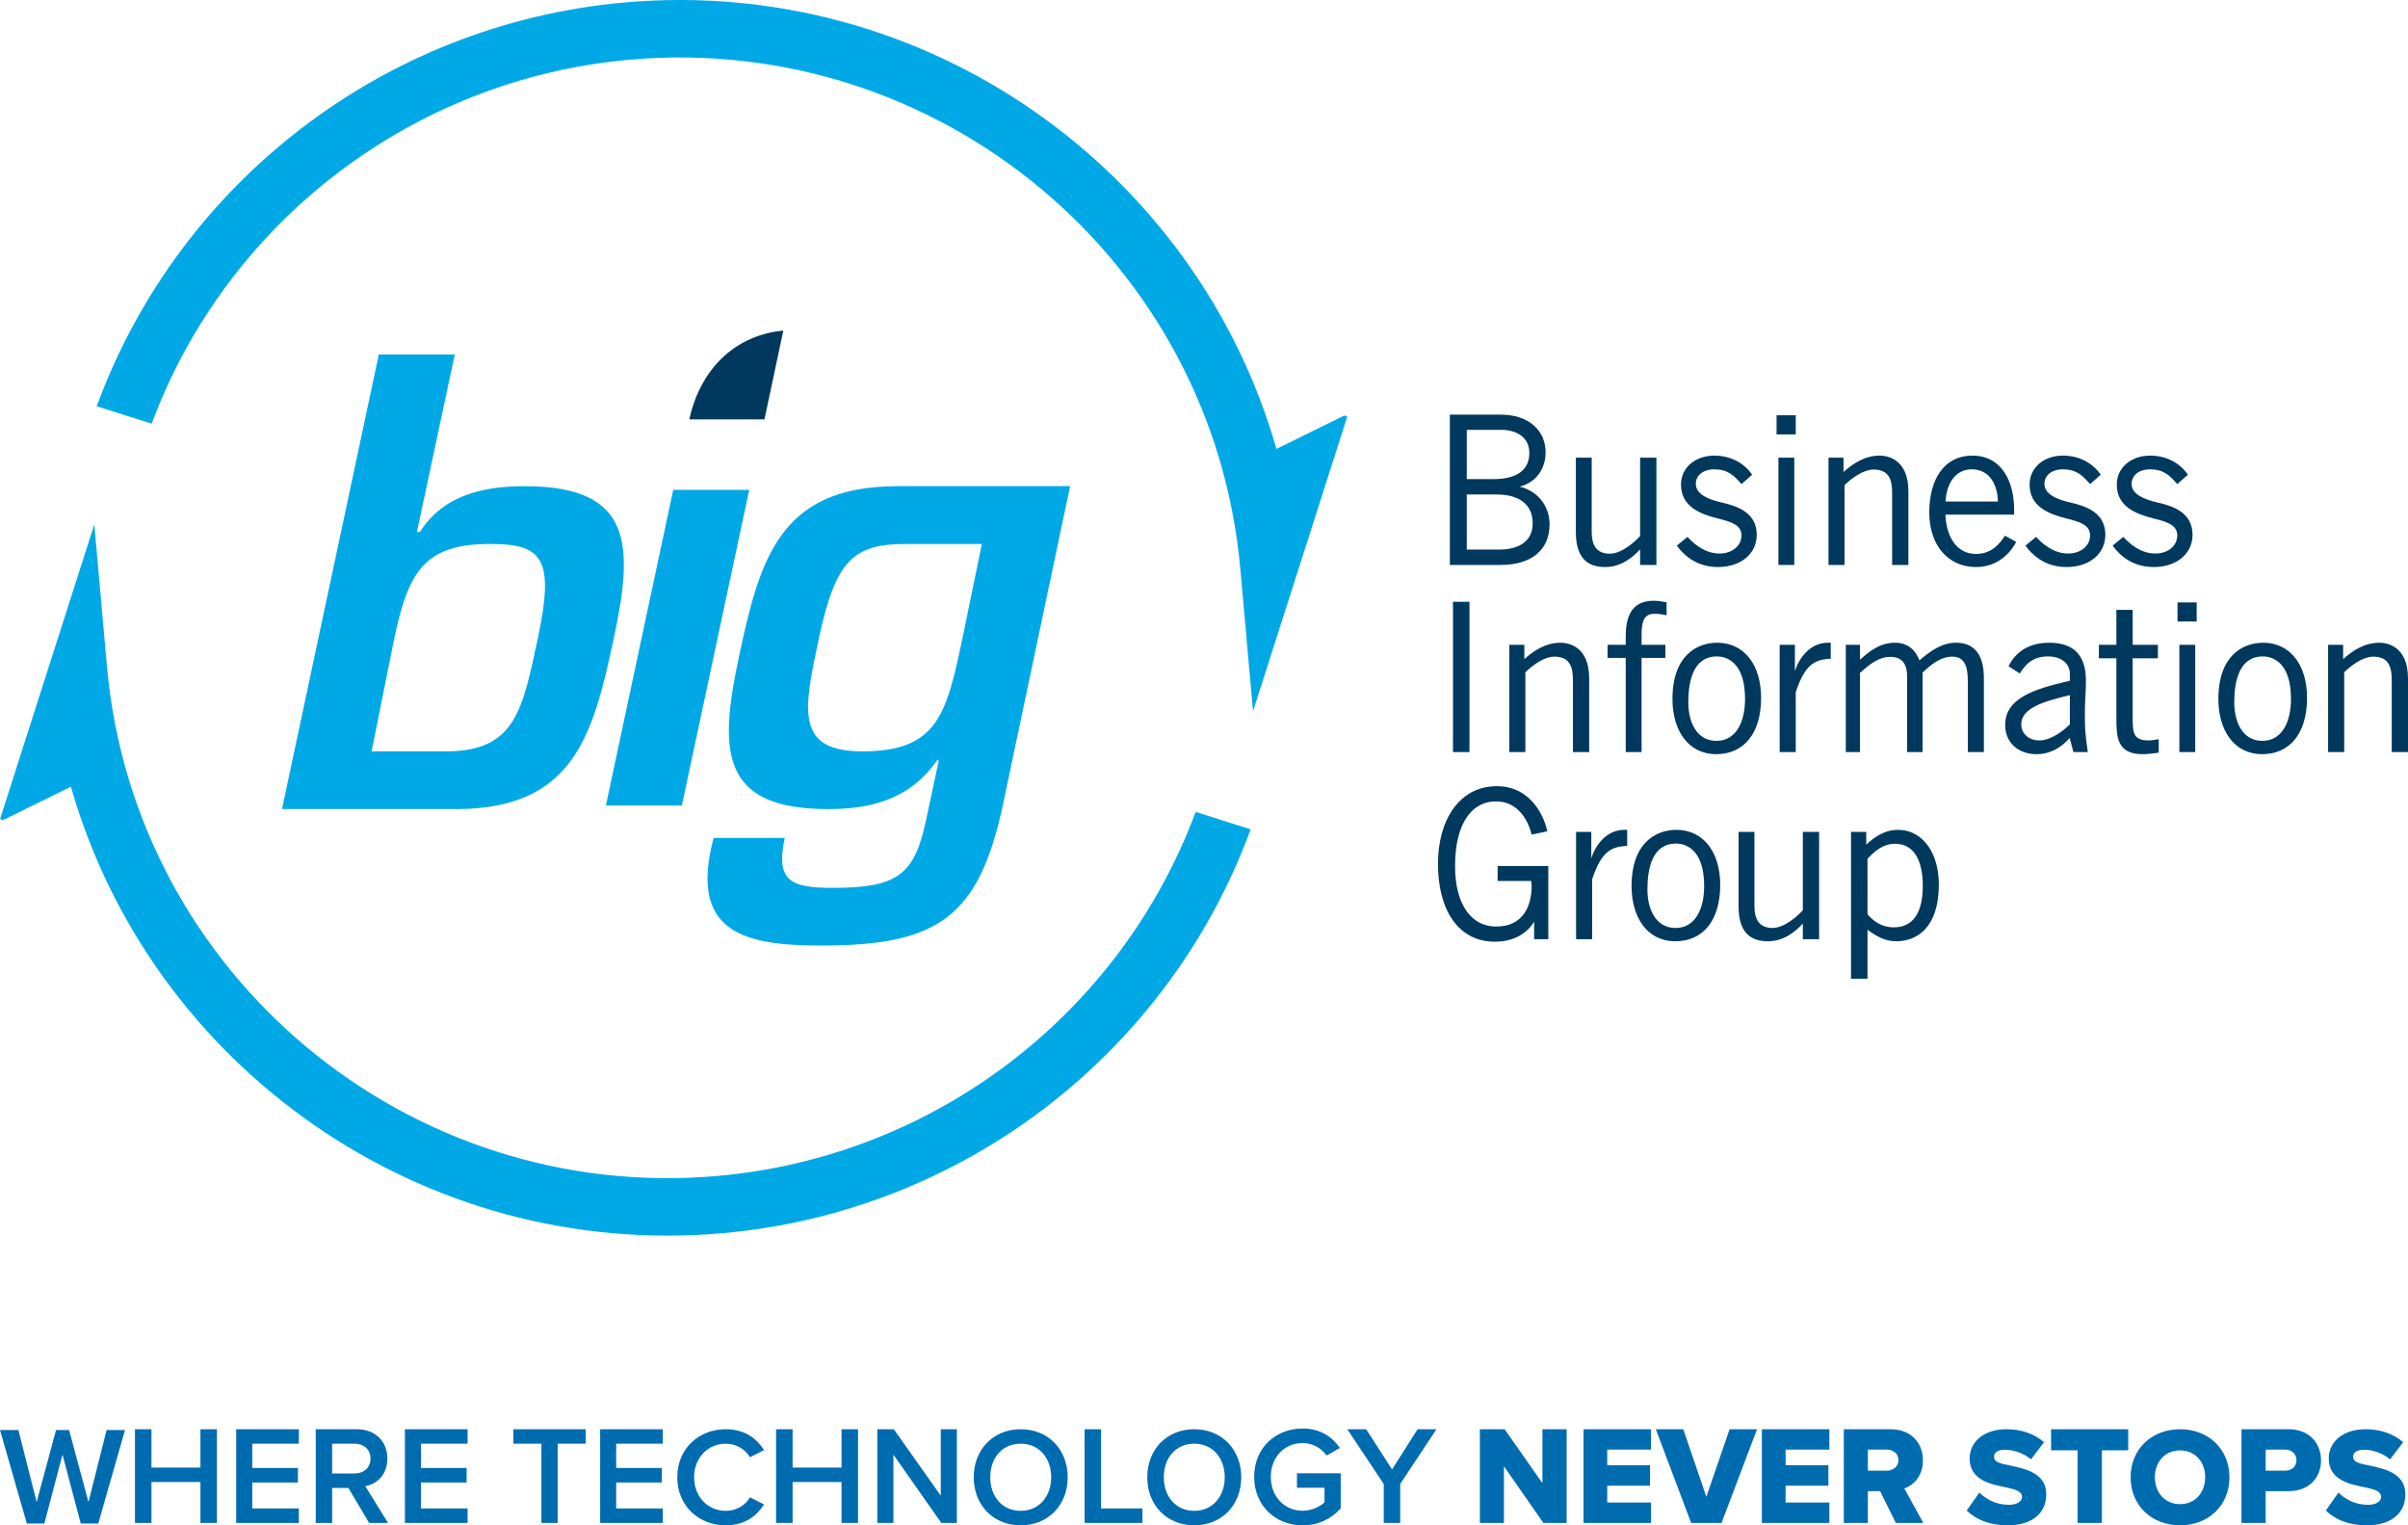
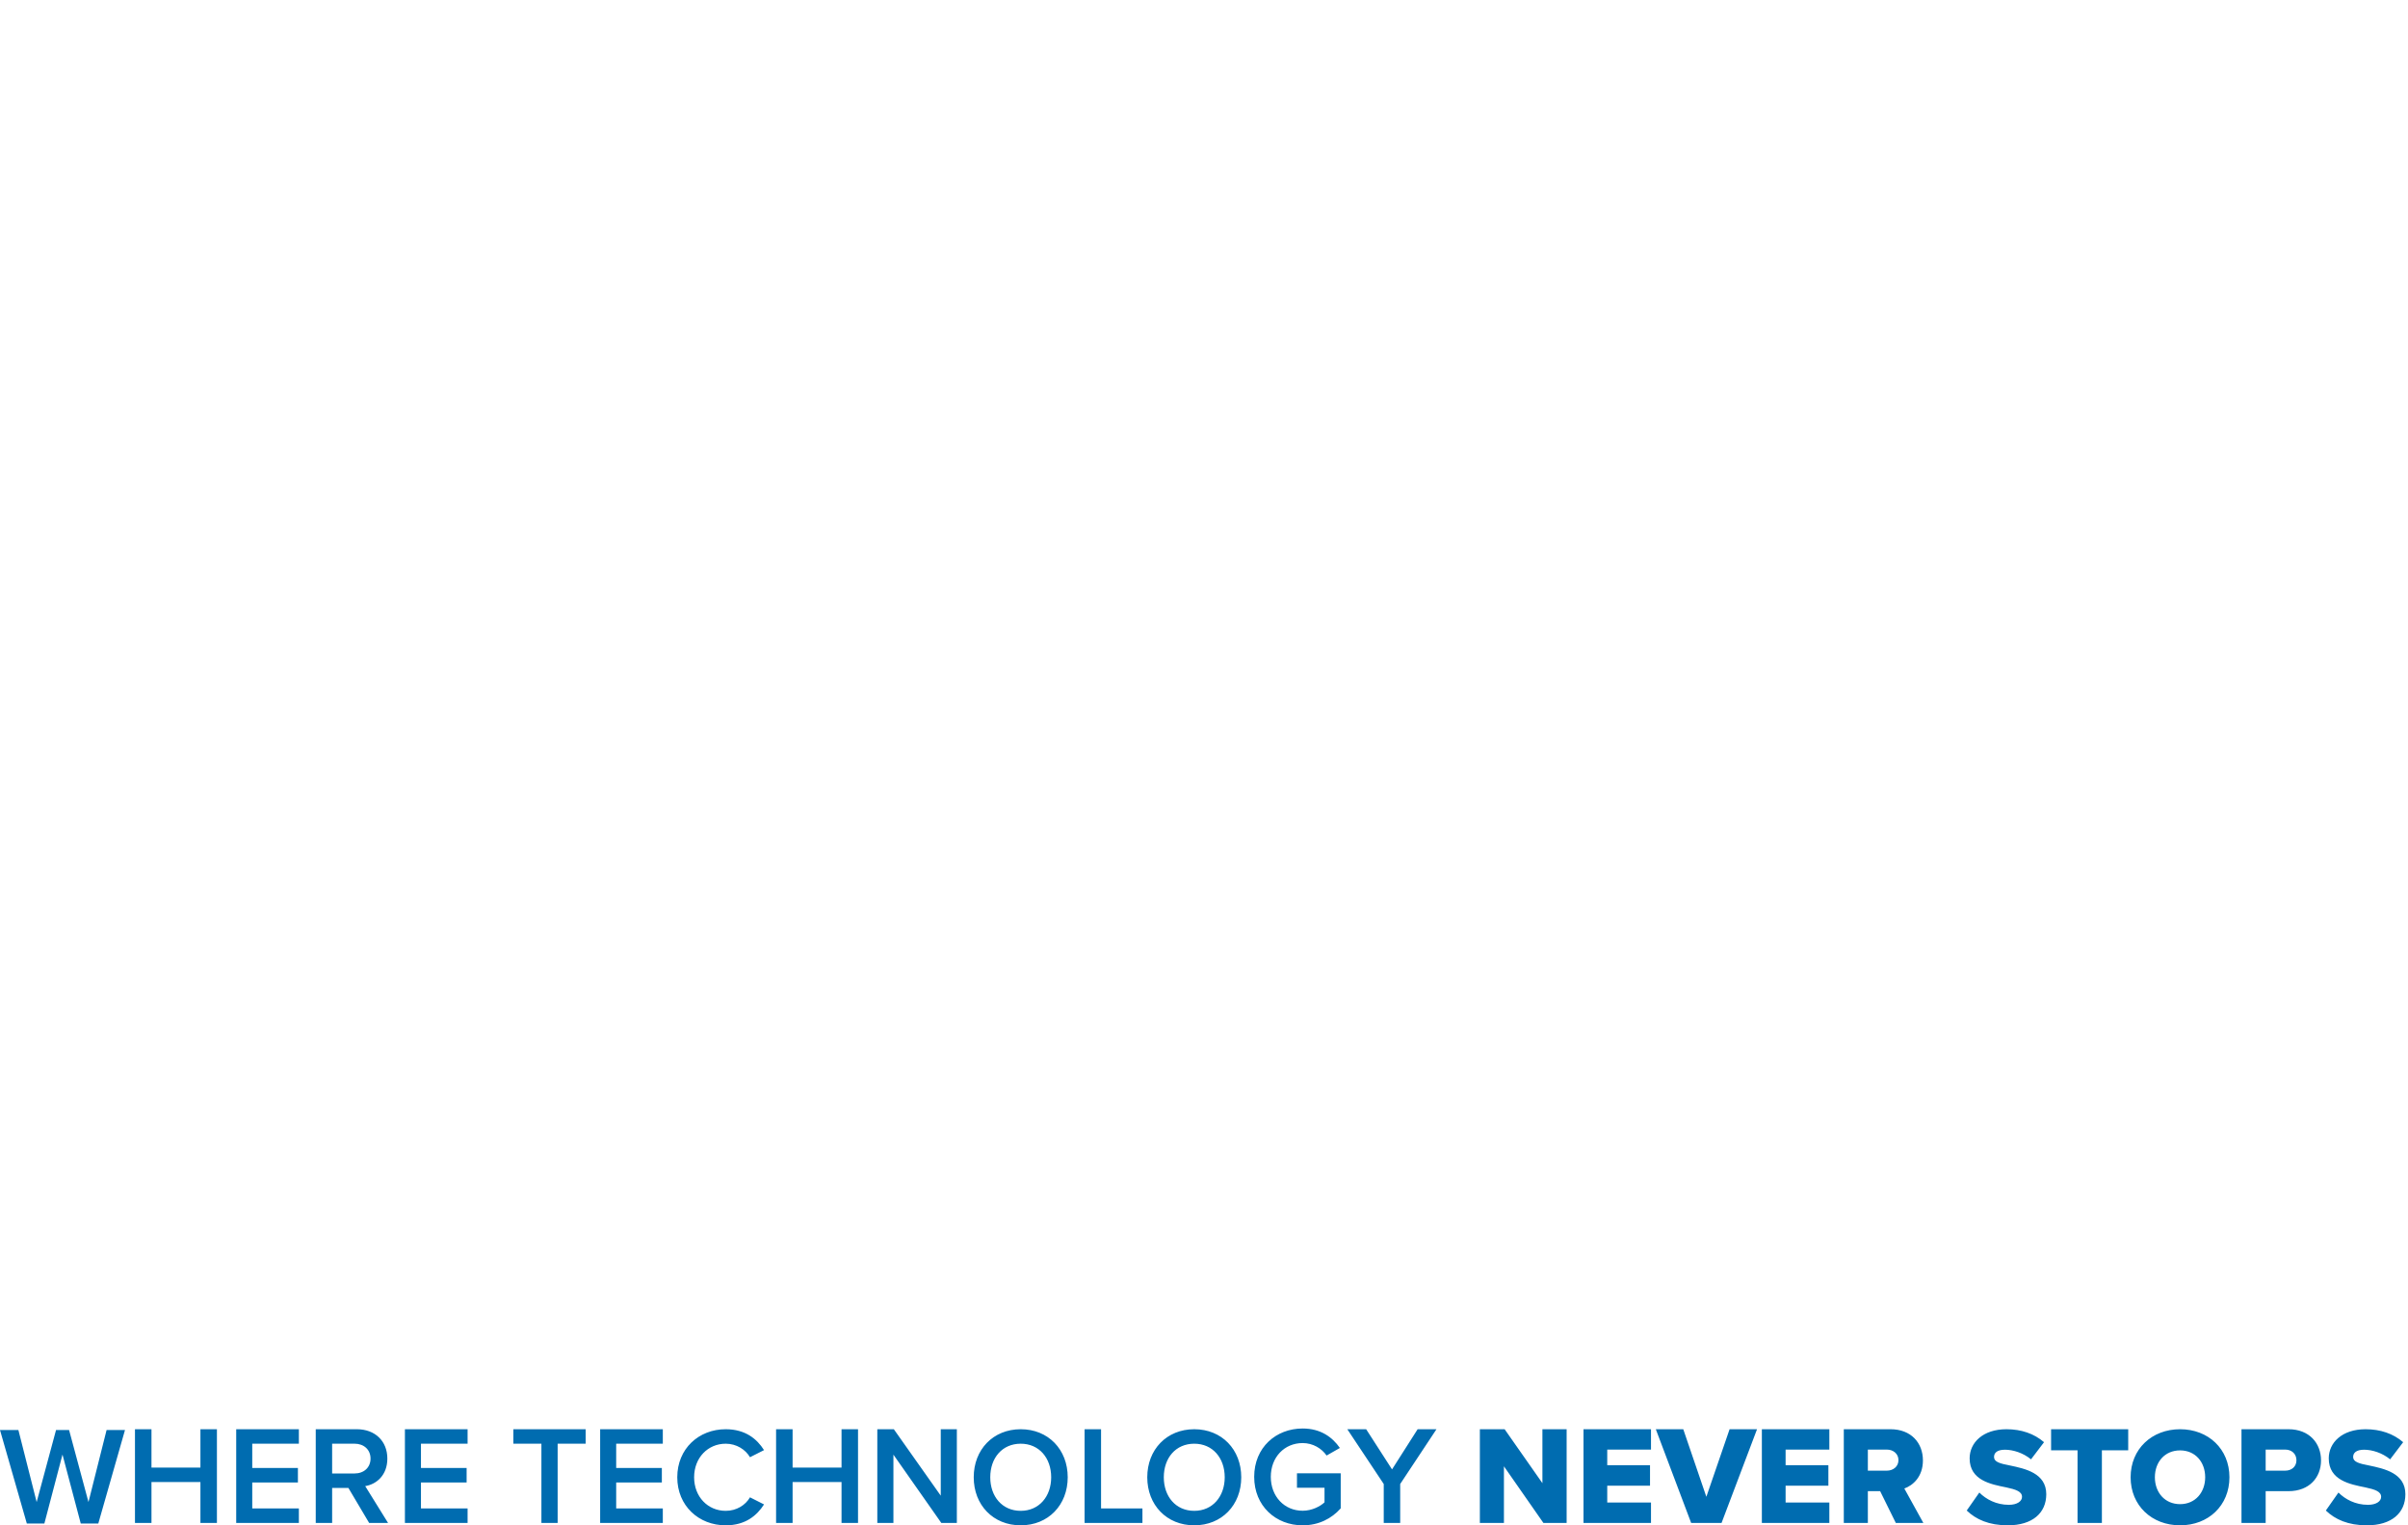
<svg xmlns="http://www.w3.org/2000/svg" width="240" height="152" viewBox="0 0 240 152">
  <g fill="none">
    <g transform="translate(.008)">
-       <path fill="#00395D" d="M188.741,92.411 C187.514,92.411 186.682,91.768 186.122,91.107 L186.122,85.575 C186.682,84.994 187.557,84.083 188.867,84.083 C190.757,84.083 191.632,85.739 191.632,88.288 C191.632,90.816 190.757,92.411 188.741,92.411 L188.741,92.411 Z M189.157,82.695 C187.805,82.695 186.807,83.42 185.997,84.167 L185.997,82.902 L184.479,82.902 L184.479,97.529 L186.122,97.529 L186.122,92.66 C186.954,93.24 187.783,93.798 188.992,93.798 C190.947,93.798 193.232,92.556 193.232,88.123 C193.232,85.098 191.693,82.695 189.157,82.695 L189.157,82.695 Z M179.677,82.902 L181.298,82.902 L181.298,93.591 L179.677,93.591 L179.677,92.038 C178.823,92.949 177.7,93.798 176.205,93.798 C174.853,93.798 173.272,93.302 173.272,90.339 L173.272,82.902 L174.853,82.902 L174.853,90.194 C174.853,90.836 174.853,92.473 176.643,92.473 C177.869,92.473 179.2,91.23 179.677,90.712 L179.677,82.902 Z M166.995,92.473 C164.957,92.473 164.186,90.505 164.186,88.641 C164.186,86.547 164.663,84.063 167.034,84.063 C168.199,84.063 169.842,84.849 169.842,88.288 C169.842,90.628 168.928,92.473 166.995,92.473 L166.995,92.473 Z M167.077,82.695 C165.061,82.695 162.607,83.96 162.607,88.309 C162.607,91.396 164.146,93.798 166.973,93.798 C169.674,93.798 171.442,91.79 171.442,88.184 C171.442,84.828 169.695,82.695 167.077,82.695 L167.077,82.695 Z M161.88,82.695 L162.17,82.695 L162.17,84.29 C160.527,84.374 159.591,84.871 158.677,87.626 L158.677,93.591 L157.077,93.591 L157.077,82.902 L158.594,82.902 L158.594,85.532 C158.967,84.31 160.05,82.695 161.88,82.695 L161.88,82.695 Z M149.258,86.3 L154.308,86.3 L154.308,93.591 L152.895,93.591 L152.895,91.851 C152.479,92.535 151.378,93.841 148.986,93.841 C145.371,93.841 143.311,90.732 143.311,86.072 C143.311,81.762 145.41,78.345 149.176,78.345 C152.73,78.345 153.978,81.638 154.204,82.84 L152.647,83.172 C152.21,81.411 151.066,79.857 149.089,79.857 C146.805,79.857 145.015,81.865 145.015,86.32 C145.015,89.905 146.471,92.329 149.132,92.329 C151.856,92.329 152.647,90.194 152.647,88.288 C152.647,88.123 152.604,87.957 152.604,87.791 L149.258,87.791 L149.258,86.3 Z M239.992,67.613 L239.992,74.947 L238.371,74.947 L238.371,67.777 C238.371,66.577 238.144,65.436 236.52,65.436 C235.544,65.436 234.422,66.222 233.633,66.991 L233.633,74.947 L232.029,74.947 L232.029,64.255 L233.528,64.255 L233.528,65.685 C234.422,64.877 235.626,64.048 237.126,64.048 C237.789,64.048 239.992,64.296 239.992,67.613 L239.992,67.613 Z M225.48,73.827 C223.443,73.827 222.675,71.859 222.675,69.993 C222.675,67.902 223.152,65.415 225.522,65.415 C226.685,65.415 228.328,66.203 228.328,69.643 C228.328,71.984 227.413,73.827 225.48,73.827 L225.48,73.827 Z M225.563,64.048 C223.546,64.048 221.093,65.312 221.093,69.662 C221.093,72.749 222.632,75.154 225.458,75.154 C228.162,75.154 229.931,73.144 229.931,69.539 C229.931,66.184 228.184,64.048 225.563,64.048 L225.563,64.048 Z M217.018,61.934 L218.931,61.934 L218.931,60.029 L217.018,60.029 L217.018,61.934 Z M217.205,74.946 L218.786,74.946 L218.786,64.255 L217.205,64.255 L217.205,74.946 Z M214.171,73.785 C214.482,73.785 214.816,73.703 215.149,73.66 L215.149,75.007 C214.608,75.07 214.067,75.154 213.525,75.154 C210.928,75.154 210.928,73.33 210.928,71.507 L210.928,65.601 L209.182,65.601 L209.182,64.255 L210.928,64.255 L210.928,60.776 L212.55,60.776 L212.55,64.255 L215.064,64.255 L215.064,65.601 L212.55,65.601 L212.55,71.651 C212.55,73.206 212.736,73.785 214.171,73.785 L214.171,73.785 Z M206.291,72.191 C205.645,72.813 204.419,73.785 203.235,73.785 C202.255,73.785 201.445,73.144 201.445,72.191 C201.445,70.554 203.651,69.911 206.291,69.269 L206.291,72.191 Z M207.891,68.067 C207.891,66.887 207.891,64.048 204.232,64.048 C201.757,64.048 200.656,65.415 200.178,66.391 L201.301,67.114 C201.778,66.369 202.446,65.415 204.106,65.415 C205.541,65.415 206.291,66.203 206.291,67.156 L206.291,67.84 C202.528,68.689 199.845,69.643 199.845,72.252 C199.845,74.035 201.176,75.154 202.966,75.154 C204.566,75.154 205.667,74.242 206.269,73.537 L206.646,74.947 L208.08,74.947 C207.787,72.936 207.787,72.48 207.787,71.112 C207.787,69.747 207.891,68.978 207.891,68.067 L207.891,68.067 Z M197.722,67.756 L197.722,74.947 L196.122,74.947 L196.122,68.192 C196.122,67.031 196.122,65.436 194.583,65.436 C193.336,65.436 192.317,66.348 191.61,67.031 L191.61,74.947 L190.072,74.947 L190.072,67.466 C190.072,66.348 189.717,65.458 188.407,65.458 C187.306,65.458 186.496,66.058 185.373,67.052 L185.373,74.947 L183.96,74.947 L183.96,64.255 L185.373,64.255 L185.373,65.748 C186.288,64.897 187.389,64.048 188.845,64.048 C190.341,64.048 190.965,64.981 191.298,65.808 C192.338,64.918 193.501,64.048 194.935,64.048 C197.722,64.048 197.722,66.784 197.722,67.756 L197.722,67.756 Z M182.17,64.048 L182.46,64.048 L182.46,65.644 C180.818,65.726 179.885,66.222 178.97,68.978 L178.97,74.947 L177.367,74.947 L177.367,64.255 L178.885,64.255 L178.885,66.887 C179.261,65.665 180.341,64.048 182.17,64.048 L182.17,64.048 Z M171.109,65.415 C172.274,65.415 173.917,66.203 173.917,69.643 C173.917,71.984 173.002,73.827 171.069,73.827 C169.031,73.827 168.261,71.859 168.261,69.993 C168.261,67.902 168.738,65.415 171.109,65.415 L171.109,65.415 Z M171.047,75.154 C173.749,75.154 175.517,73.144 175.517,69.539 C175.517,66.184 173.77,64.048 171.151,64.048 C169.135,64.048 166.682,65.312 166.682,69.662 C166.682,72.749 168.221,75.154 171.047,75.154 L171.047,75.154 Z M163.605,63.428 L163.605,64.255 L165.975,64.255 L165.975,65.562 L163.605,65.562 L163.605,74.947 L162.024,74.947 L162.024,65.562 L160.216,65.562 L160.216,64.255 L162.024,64.255 L162.024,63.447 C162.024,61.604 162.504,59.865 164.81,59.865 C165.226,59.865 165.746,59.947 166.098,60.029 L166.098,61.314 C165.682,61.23 165.456,61.169 164.853,61.169 C163.73,61.169 163.605,62.122 163.605,63.428 L163.605,63.428 Z M156.762,74.947 L156.762,67.777 C156.762,66.577 156.536,65.436 154.911,65.436 C153.936,65.436 152.813,66.222 152.024,66.991 L152.024,74.947 L150.421,74.947 L150.421,64.255 L151.919,64.255 L151.919,65.685 C152.813,64.877 154.018,64.048 155.517,64.048 C156.181,64.048 158.383,64.296 158.383,67.613 L158.383,74.947 L156.762,74.947 Z M144.807,74.946 L146.45,74.946 L146.45,59.967 L144.807,59.967 L144.807,74.946 Z M216.997,53.357 C216.997,52.301 215.939,51.99 214.608,51.659 C212.922,51.224 210.968,50.519 210.968,48.282 C210.968,46.624 212.363,45.402 214.296,45.402 C216.333,45.402 217.56,46.542 218.059,47.308 L216.997,48.24 C216.208,47.328 215.605,46.77 214.253,46.77 C213.234,46.77 212.445,47.328 212.445,48.22 C212.445,49.215 213.608,49.753 214.981,50.064 C216.667,50.438 218.518,51.12 218.518,53.296 C218.518,55.16 216.957,56.506 214.648,56.506 C212.467,56.506 211.197,55.264 210.552,54.372 L211.613,53.503 C212.216,54.144 213.299,55.16 214.816,55.16 C216.064,55.16 216.997,54.394 216.997,53.357 L216.997,53.357 Z M209.827,53.296 C209.827,55.16 208.267,56.506 205.957,56.506 C203.776,56.506 202.506,55.264 201.862,54.372 L202.922,53.503 C203.525,54.144 204.608,55.16 206.125,55.16 C207.373,55.16 208.306,54.394 208.306,53.357 C208.306,52.301 207.249,51.99 205.917,51.659 C204.232,51.224 202.277,50.519 202.277,48.282 C202.277,46.624 203.672,45.402 205.605,45.402 C207.643,45.402 208.869,46.542 209.368,47.308 L208.306,48.24 C207.517,47.328 206.914,46.77 205.563,46.77 C204.544,46.77 203.755,47.328 203.755,48.22 C203.755,49.215 204.917,49.753 206.291,50.064 C207.976,50.438 209.827,51.12 209.827,53.296 L209.827,53.296 Z M196.517,46.77 C198.349,46.77 199.095,48.407 199.117,49.98 L193.898,49.98 C193.981,48.343 194.774,46.77 196.517,46.77 L196.517,46.77 Z M196.933,56.506 C199.221,56.506 200.47,54.933 200.946,54.001 L199.823,53.379 C199.347,54.124 198.515,55.201 196.955,55.201 C194.501,55.201 193.898,52.591 193.898,51.286 L200.739,51.286 L200.739,50.809 C200.739,48.22 199.659,45.402 196.559,45.402 C193.816,45.402 192.277,47.701 192.277,51.059 C192.277,54.372 194.189,56.506 196.933,56.506 L196.933,56.506 Z M186.725,46.79 C185.746,46.79 184.624,47.578 183.834,48.343 L183.834,56.298 L182.235,56.298 L182.235,45.609 L183.73,45.609 L183.73,47.039 C184.624,46.231 185.832,45.402 187.328,45.402 C187.994,45.402 190.197,45.652 190.197,48.965 L190.197,56.298 L188.576,56.298 L188.576,49.131 C188.576,47.929 188.346,46.79 186.725,46.79 L186.725,46.79 Z M177.244,56.299 L178.823,56.299 L178.823,45.609 L177.244,45.609 L177.244,56.299 Z M177.058,43.289 L178.97,43.289 L178.97,41.383 L177.058,41.383 L177.058,43.289 Z M173.562,53.357 C173.562,52.301 172.504,51.99 171.173,51.659 C169.487,51.224 167.533,50.519 167.533,48.282 C167.533,46.624 168.928,45.402 170.86,45.402 C172.898,45.402 174.125,46.542 174.624,47.308 L173.562,48.24 C172.773,47.328 172.17,46.77 170.818,46.77 C169.8,46.77 169.01,47.328 169.01,48.22 C169.01,49.215 170.173,49.753 171.546,50.064 C173.232,50.438 175.082,51.12 175.082,53.296 C175.082,55.16 173.522,56.506 171.213,56.506 C169.031,56.506 167.762,55.264 167.117,54.372 L168.178,53.503 C168.781,54.144 169.864,55.16 171.381,55.16 C172.629,55.16 173.562,54.394 173.562,53.357 L173.562,53.357 Z M157.055,53.046 L157.055,45.609 L158.634,45.609 L158.634,52.901 C158.634,53.543 158.634,55.18 160.423,55.18 C161.65,55.18 162.981,53.938 163.458,53.419 L163.458,45.609 L165.082,45.609 L165.082,56.298 L163.458,56.298 L163.458,54.746 C162.607,55.657 161.485,56.506 159.986,56.506 C158.634,56.506 157.055,56.009 157.055,53.046 L157.055,53.046 Z M146.181,54.766 L146.181,49.276 L149.132,49.276 C151.274,49.276 152.751,50.146 152.751,52.156 C152.751,53.854 151.482,54.766 149.423,54.766 L146.181,54.766 Z M146.181,42.833 L149.591,42.833 C151.066,42.833 152.418,43.516 152.418,45.134 C152.418,46.894 151.108,47.743 148.842,47.743 L146.181,47.743 L146.181,42.833 Z M154.434,52.239 C154.434,50.664 153.519,49.028 151.46,48.49 C153.125,48.075 154.039,46.667 154.039,45.091 C154.039,42.793 152.231,41.32 149.591,41.32 L144.495,41.32 L144.495,56.298 L149.548,56.298 C152.583,56.298 154.434,54.85 154.434,52.239 L154.434,52.239 Z" />
-       <path fill="#00A9E6" d="M9.392,52.256 L10.654,66.426 C13.393,97.14 40.687,119.911 71.504,117.183 C93.229,115.26 111.704,100.961 119.161,80.909 L119.161,80.909 L124.64,82.646 C116.481,104.884 96.049,120.76 72.013,122.888 C42.007,125.543 15.025,106.27 7.059,78.397 L7.059,78.397 L0.288,81.728 L0,81.615 L9.392,52.256 Z M106.65,48.443 L99.949,80.204 C97.535,91.528 93.351,94.225 81.808,94.225 C74.115,94.225 68.626,92.909 71.114,83.5 L71.114,83.5 L78.207,83.5 C77.287,87.814 78.768,88.474 83.037,88.474 C89.468,88.474 91.131,87.157 92.281,81.762 L92.281,81.762 L93.562,75.772 L93.381,75.772 C90.516,79.905 86.332,80.626 82.486,80.626 C71.666,80.626 71.669,74.694 73.637,65.469 C75.688,55.856 77.622,48.513 89.229,48.457 L89.229,48.457 L89.204,48.443 L106.65,48.443 Z M45.319,35.331 L41.547,53.004 L41.85,53.004 C44.289,49.171 48.473,48.451 52.32,48.451 C63.143,48.451 63.139,54.384 61.168,63.61 C59.112,73.256 57.178,80.626 45.454,80.626 C45.43,80.626 45.411,80.623 45.387,80.623 L45.387,80.623 L28.098,80.623 L37.746,35.331 L45.319,35.331 Z M74.667,48.812 L67.954,80.266 L60.381,80.266 L67.09,48.812 L74.667,48.812 Z M97.852,54.205 L90.351,54.205 C85.122,54.205 83.298,55.702 81.609,63.61 C80.089,70.738 79.206,74.874 85.937,74.874 C93.513,74.874 94.32,71.099 95.917,63.61 C95.923,63.582 97.271,57.028 97.852,54.205 L97.852,54.205 Z M48.869,54.205 C42.316,54.205 40.719,56.899 39.288,63.61 C39.276,63.658 37.829,70.885 37.03,74.874 L37.03,74.874 L44.455,74.874 C51.37,74.874 52.072,70.738 53.595,63.61 C55.281,55.702 54.098,54.205 48.869,54.205 Z M127.212,44.734 L133.983,41.404 L134.271,41.515 L124.879,70.876 L123.614,56.709 C120.879,25.993 93.581,3.221 62.764,5.949 C41.043,7.871 22.564,22.17 15.11,42.219 L9.632,40.485 C17.79,18.247 38.219,2.372 62.256,0.244 C92.264,-2.412 119.244,16.864 127.212,44.734 Z" />
-       <path fill="#00395D" d="M78.064,32.937 C77.633,34.972 76.184,41.795 76.184,41.795 L68.695,41.795 C69.562,37.652 72.499,33.5 78.064,32.937" />
-     </g>
+       </g>
    <path fill="#006CB0" d="M129.832,142.351 C131.626,142.351 132.798,143.216 133.543,144.291 L132.219,145.046 C131.736,144.347 130.867,143.803 129.832,143.803 C128.011,143.803 126.658,145.213 126.658,147.168 C126.658,149.123 128.011,150.547 129.832,150.547 C130.77,150.547 131.598,150.101 132.012,149.709 L132.012,148.257 L129.266,148.257 L129.266,146.819 L133.626,146.819 L133.626,150.31 C132.716,151.33 131.433,152 129.832,152 C127.169,152 125.002,150.087 125.002,147.168 C125.002,144.25 127.169,142.351 129.832,142.351 Z M119.029,142.424 C121.777,142.424 123.713,144.45 123.713,147.212 C123.713,149.974 121.777,152 119.029,152 C116.281,152 114.345,149.974 114.345,147.212 C114.345,144.45 116.281,142.424 119.029,142.424 Z M101.733,142.424 C104.481,142.424 106.417,144.45 106.417,147.212 C106.417,149.974 104.481,152 101.733,152 C98.986,152 97.049,149.974 97.049,147.212 C97.049,144.45 98.986,142.424 101.733,142.424 Z M217.286,142.424 C220.104,142.424 222.203,144.395 222.203,147.212 C222.203,150.029 220.104,152 217.286,152 C214.468,152 212.354,150.029 212.354,147.212 C212.354,144.395 214.468,142.424 217.286,142.424 Z M235.775,142.424 C237.253,142.424 238.537,142.868 239.518,143.716 L238.22,145.425 C237.447,144.786 236.438,144.466 235.624,144.466 C234.837,144.466 234.532,144.786 234.532,145.189 C234.532,145.676 235.099,145.843 236.121,146.037 C237.64,146.356 239.739,146.802 239.739,148.9 C239.739,150.763 238.372,152 235.9,152 C234.035,152 232.737,151.416 231.812,150.526 L233.069,148.733 C233.732,149.401 234.753,149.957 236.01,149.957 C236.825,149.957 237.322,149.609 237.322,149.164 C237.322,148.636 236.728,148.428 235.747,148.219 C234.229,147.913 232.102,147.524 232.102,145.328 C232.102,143.771 233.414,142.424 235.775,142.424 Z M199.983,142.424 C201.46,142.424 202.745,142.868 203.725,143.716 L202.427,145.425 C201.654,144.786 200.646,144.466 199.831,144.466 C199.044,144.466 198.74,144.786 198.74,145.189 C198.74,145.676 199.306,145.843 200.328,146.037 C201.847,146.356 203.947,146.802 203.947,148.9 C203.947,150.763 202.579,152 200.107,152 C198.242,152 196.944,151.416 196.019,150.526 L197.276,148.733 C197.939,149.401 198.961,149.957 200.217,149.957 C201.032,149.957 201.53,149.609 201.53,149.164 C201.53,148.636 200.936,148.428 199.955,148.219 C198.436,147.913 196.309,147.524 196.309,145.328 C196.309,143.771 197.621,142.424 199.983,142.424 Z M72.33,142.424 C74.289,142.424 75.45,143.396 76.15,144.506 L74.75,145.214 C74.302,144.45 73.407,143.867 72.33,143.867 C70.552,143.867 69.181,145.269 69.181,147.212 C69.181,149.155 70.552,150.557 72.33,150.557 C73.407,150.557 74.302,149.987 74.75,149.21 L76.15,149.918 C75.436,151.028 74.289,152 72.33,152 C69.643,152 67.502,150.057 67.502,147.212 C67.502,144.367 69.643,142.424 72.33,142.424 Z M1.833,142.504 L3.653,149.682 L5.585,142.504 L6.886,142.504 L8.818,149.682 L10.623,142.504 L12.457,142.504 L9.798,151.818 L8.048,151.818 L6.228,144.948 L4.423,151.818 L2.673,151.818 L0,142.504 L1.833,142.504 Z M15.097,142.424 L15.097,146.245 L19.976,146.245 L19.976,142.424 L21.62,142.424 L21.62,151.761 L19.976,151.761 L19.976,147.687 L15.097,147.687 L15.097,151.761 L13.452,151.761 L13.452,142.424 L15.097,142.424 Z M182.327,142.424 L182.327,144.453 L177.967,144.453 L177.967,146.007 L182.231,146.007 L182.231,148.051 L177.967,148.051 L177.967,149.731 L182.327,149.731 L182.327,151.761 L175.601,151.761 L175.601,142.424 L182.327,142.424 Z M167.767,142.424 L170.068,149.157 L172.384,142.424 L175.12,142.424 L171.584,151.761 L168.553,151.761 L165.031,142.424 L167.767,142.424 Z M109.74,142.424 L109.74,150.319 L113.864,150.319 L113.864,151.761 L108.099,151.761 L108.099,142.424 L109.74,142.424 Z M29.787,142.424 L29.787,143.865 L25.141,143.865 L25.141,146.288 L29.692,146.288 L29.692,147.729 L25.141,147.729 L25.141,150.319 L29.787,150.319 L29.787,151.761 L23.542,151.761 L23.542,142.424 L29.787,142.424 Z M78.996,142.424 L78.996,146.245 L83.874,146.245 L83.874,142.424 L85.518,142.424 L85.518,151.761 L83.874,151.761 L83.874,147.687 L78.996,147.687 L78.996,151.761 L77.351,151.761 L77.351,142.424 L78.996,142.424 Z M228.083,142.424 C230.184,142.424 231.332,143.838 231.332,145.531 C231.332,147.211 230.184,148.597 228.083,148.597 L225.814,148.597 L225.814,151.761 L223.404,151.761 L223.404,142.424 L228.083,142.424 Z M46.603,142.424 L46.603,143.865 L41.956,143.865 L41.956,146.288 L46.507,146.288 L46.507,147.729 L41.956,147.729 L41.956,150.319 L46.603,150.319 L46.603,151.761 L40.357,151.761 L40.357,142.424 L46.603,142.424 Z M58.374,142.424 L58.374,143.865 L55.58,143.865 L55.58,151.761 L53.961,151.761 L53.961,143.865 L51.167,143.865 L51.167,142.424 L58.374,142.424 Z M149.963,142.424 L153.729,147.799 L153.729,142.424 L156.143,142.424 L156.143,151.761 L153.827,151.761 L149.894,146.119 L149.894,151.761 L147.495,151.761 L147.495,142.424 L149.963,142.424 Z M164.551,142.424 L164.551,144.453 L160.19,144.453 L160.19,146.007 L164.454,146.007 L164.454,148.051 L160.19,148.051 L160.19,149.731 L164.551,149.731 L164.551,151.761 L157.824,151.761 L157.824,142.424 L164.551,142.424 Z M136.162,142.424 L138.741,146.427 L141.293,142.424 L143.171,142.424 L139.554,147.883 L139.554,151.761 L137.914,151.761 L137.914,147.883 L134.283,142.424 L136.162,142.424 Z M35.562,142.424 C37.405,142.424 38.606,143.627 38.606,145.349 C38.606,147.015 37.516,147.91 36.4,148.093 L38.676,151.761 L36.791,151.761 L34.724,148.275 L33.103,148.275 L33.103,151.761 L31.469,151.761 L31.469,142.424 L35.562,142.424 Z M66.061,142.424 L66.061,143.865 L61.414,143.865 L61.414,146.288 L65.965,146.288 L65.965,147.729 L61.414,147.729 L61.414,150.319 L66.061,150.319 L66.061,151.761 L59.815,151.761 L59.815,142.424 L66.061,142.424 Z M89.086,142.424 L93.763,149.045 L93.763,142.424 L95.367,142.424 L95.367,151.761 L93.818,151.761 L89.045,144.958 L89.045,151.761 L87.44,151.761 L87.44,142.424 L89.086,142.424 Z M188.422,142.424 C190.483,142.424 191.653,143.795 191.653,145.531 C191.653,147.155 190.664,148.023 189.8,148.331 L191.695,151.761 L188.951,151.761 L187.39,148.597 L186.165,148.597 L186.165,151.761 L183.768,151.761 L183.768,142.424 L188.422,142.424 Z M212.114,142.424 L212.114,144.523 L209.491,144.523 L209.491,151.761 L207.064,151.761 L207.064,144.523 L204.427,144.523 L204.427,142.424 L212.114,142.424 Z M119.029,143.867 C117.174,143.867 115.993,145.296 115.993,147.212 C115.993,149.114 117.174,150.557 119.029,150.557 C120.869,150.557 122.065,149.114 122.065,147.212 C122.065,145.296 120.869,143.867 119.029,143.867 Z M101.733,143.867 C99.878,143.867 98.697,145.296 98.697,147.212 C98.697,149.114 99.878,150.557 101.733,150.557 C103.574,150.557 104.769,149.114 104.769,147.212 C104.769,145.296 103.574,143.867 101.733,143.867 Z M217.286,144.533 C215.752,144.533 214.772,145.699 214.772,147.212 C214.772,148.711 215.752,149.89 217.286,149.89 C218.805,149.89 219.786,148.711 219.786,147.212 C219.786,145.699 218.805,144.533 217.286,144.533 Z M35.338,143.865 L33.103,143.865 L33.103,146.833 L35.338,146.833 C36.26,146.833 36.93,146.245 36.93,145.349 C36.93,144.453 36.26,143.865 35.338,143.865 Z M227.76,144.453 L225.814,144.453 L225.814,146.553 L227.76,146.553 C228.404,146.553 228.881,146.148 228.881,145.518 C228.881,144.874 228.404,144.453 227.76,144.453 Z M188.059,144.453 L186.165,144.453 L186.165,146.553 L188.059,146.553 C188.686,146.553 189.215,146.148 189.215,145.503 C189.215,144.86 188.686,144.453 188.059,144.453 Z" />
  </g>
</svg>